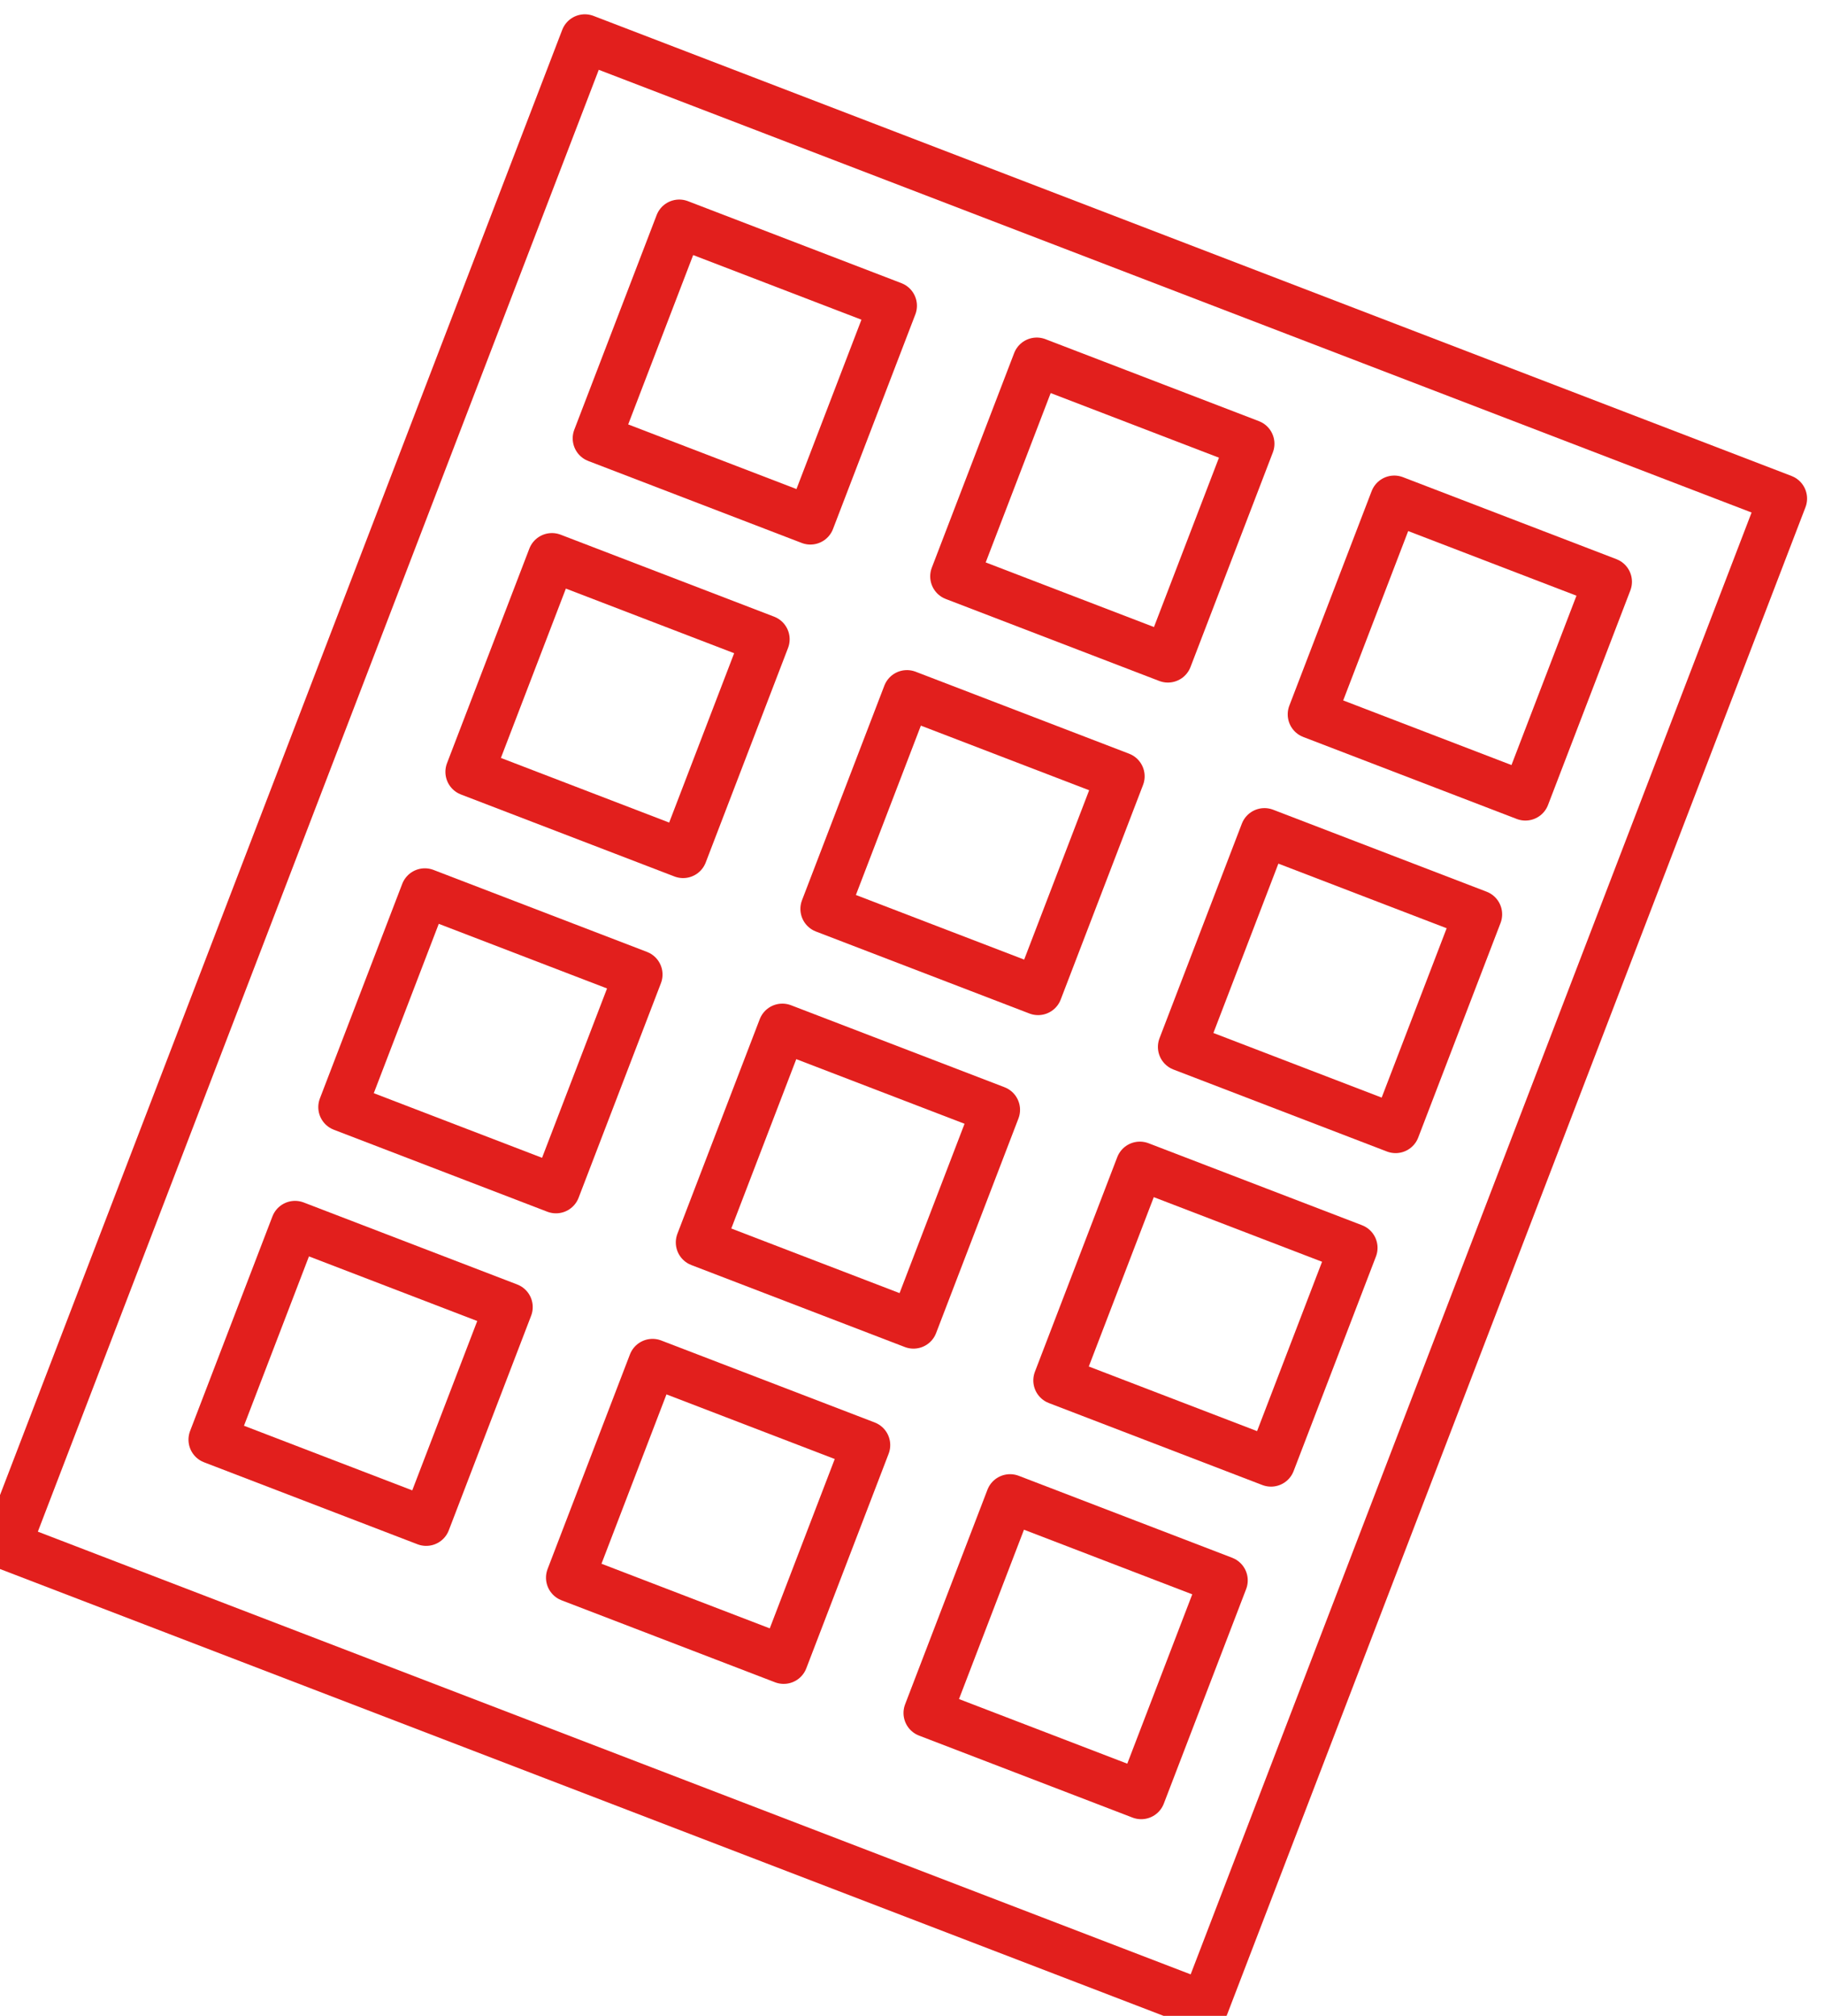
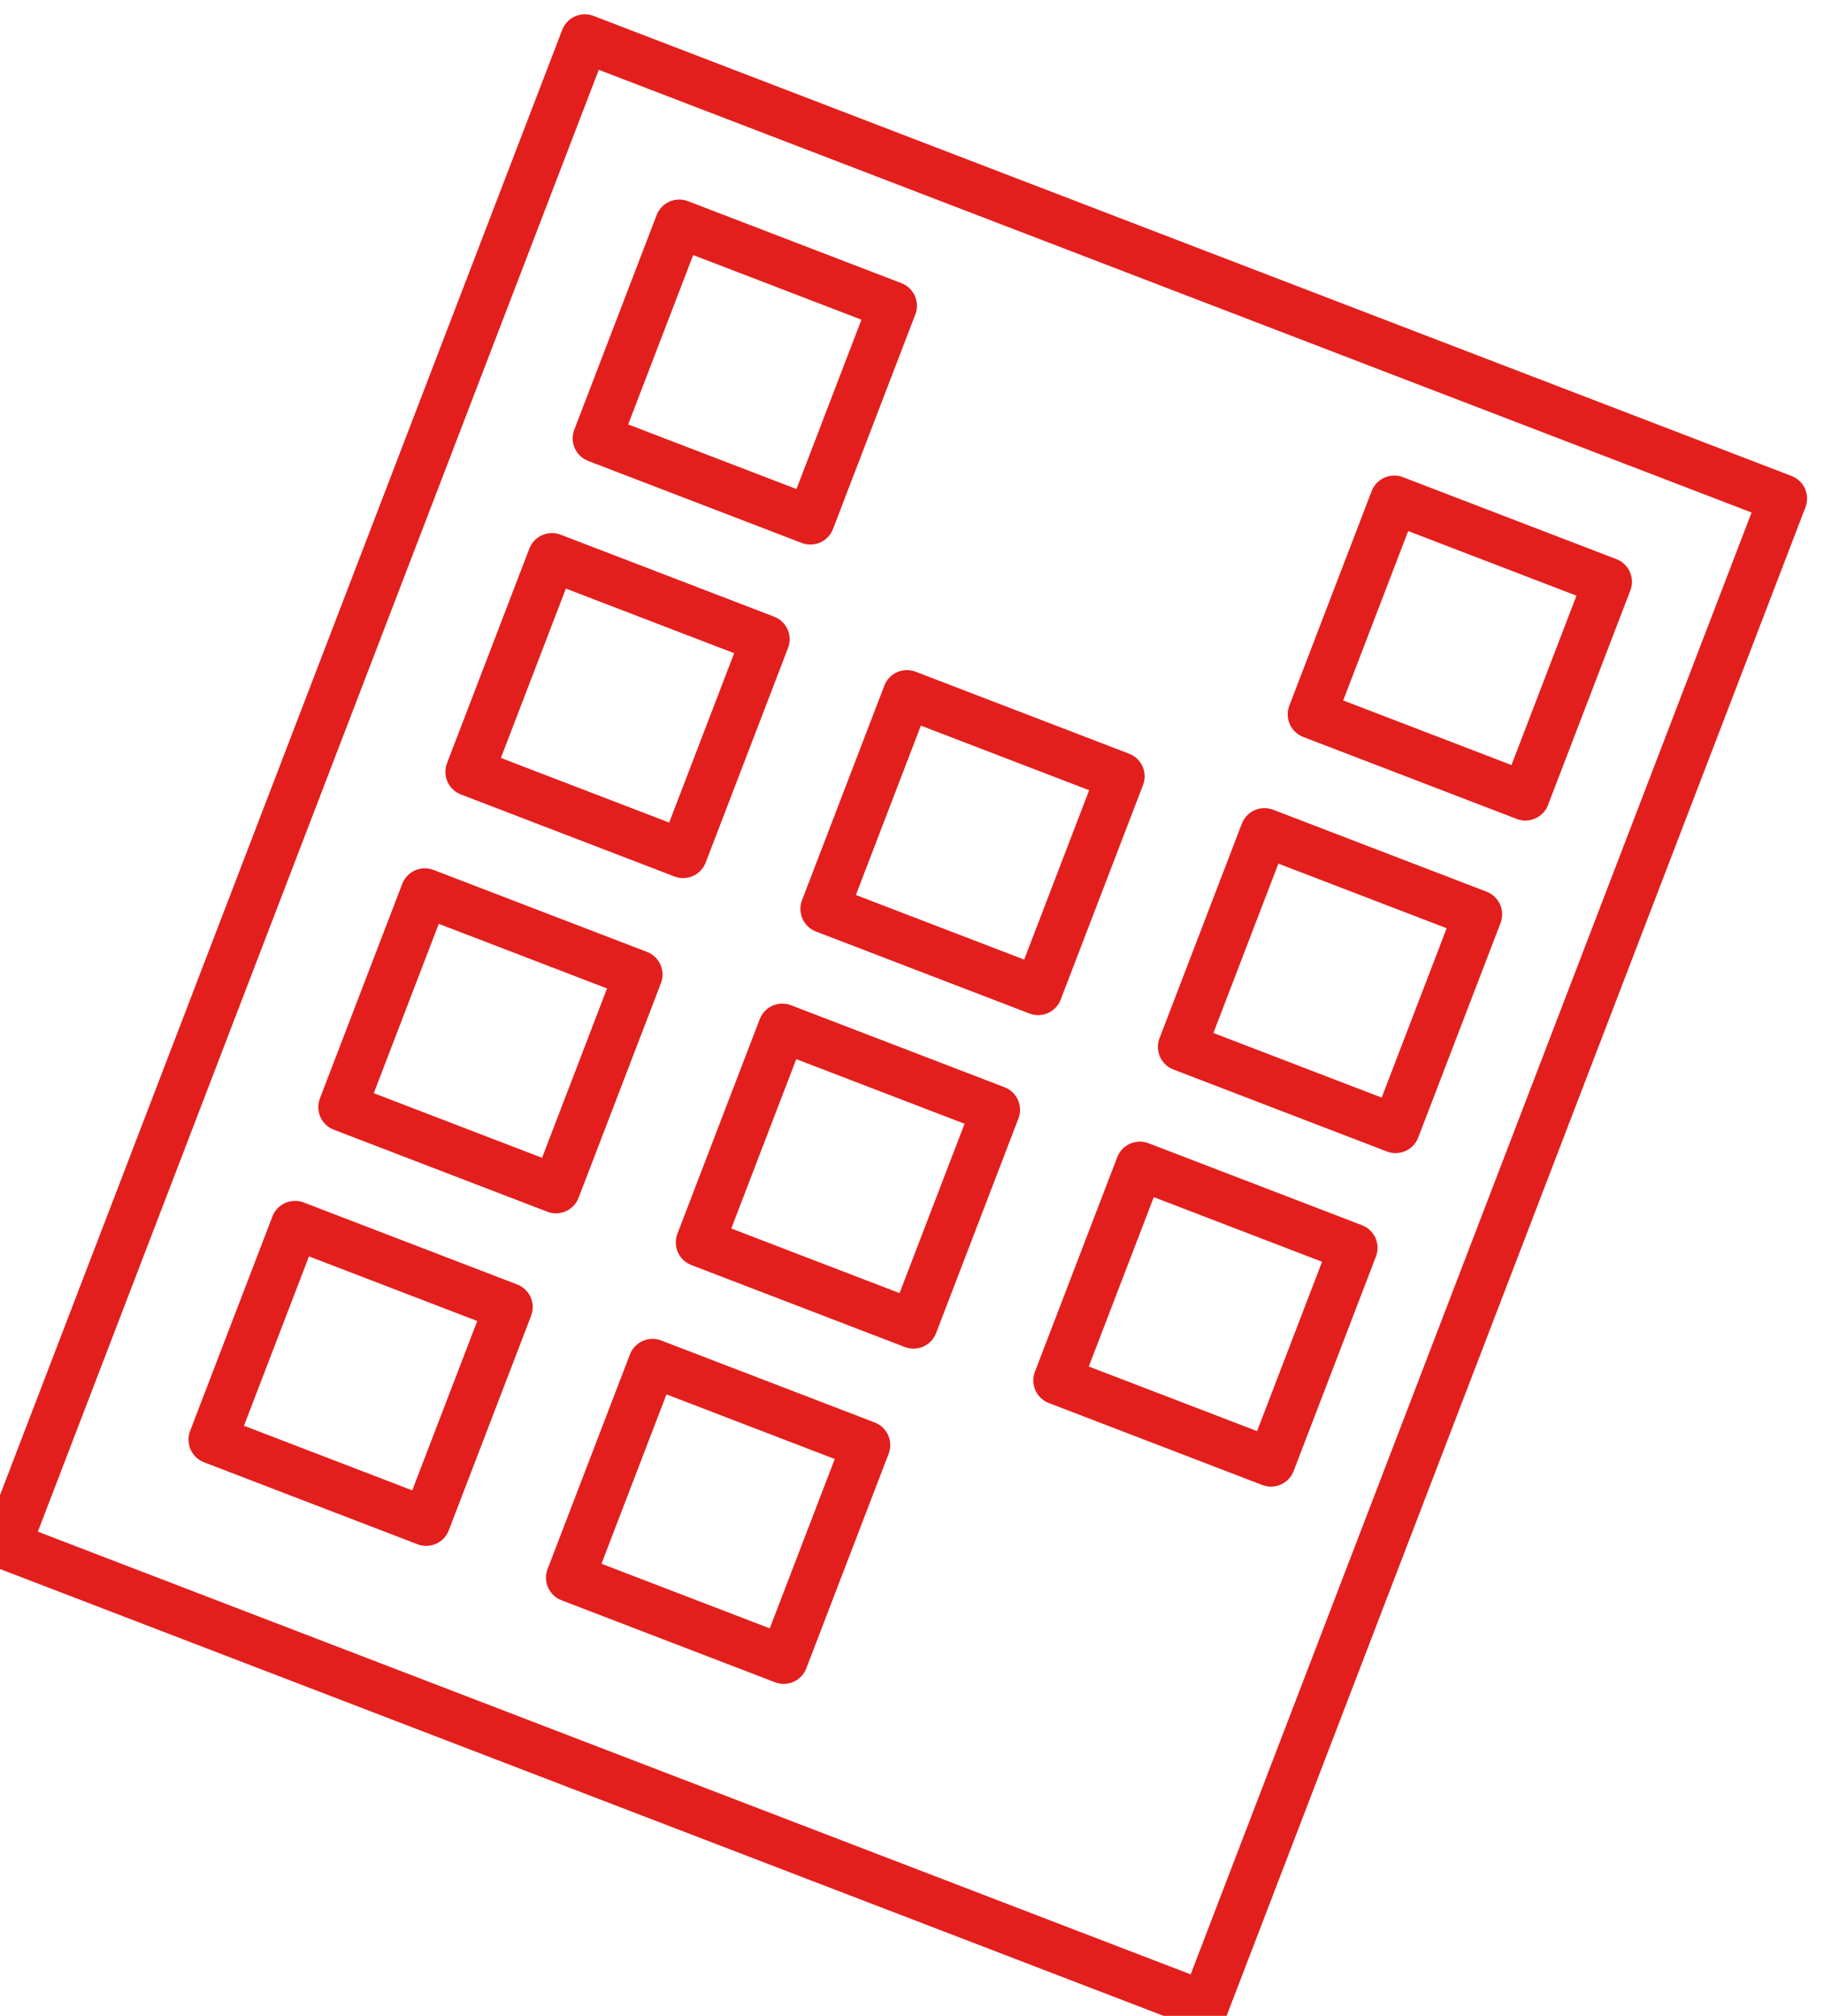
<svg xmlns="http://www.w3.org/2000/svg" id="Calque_1" data-name="Calque 1" viewBox="0 0 67.8 74.9">
  <defs>
    <style>.cls-1{fill:none;stroke:#e21f1d;stroke-linejoin:round;stroke-width:1.8px;}</style>
  </defs>
  <title>gauffre</title>
  <rect class="cls-1" x="934.1" y="510.7" width="47.7" height="59.98" transform="translate(-667.3 -810.1) rotate(21)" />
  <rect class="cls-1" x="947.8" y="512.6" width="8.5" height="8.54" transform="translate(-675.9 -809.9) rotate(21)" />
-   <rect class="cls-1" x="961.1" y="517.7" width="8.5" height="8.54" transform="translate(-673.2 -814.3) rotate(21)" />
  <rect class="cls-1" x="974.4" y="522.8" width="8.5" height="8.54" transform="translate(-670.5 -818.7) rotate(21)" />
  <rect class="cls-1" x="943.1" y="525" width="8.5" height="8.54" transform="translate(-671.8 -807.4) rotate(21)" />
  <rect class="cls-1" x="956.3" y="530.1" width="8.5" height="8.54" transform="translate(-669.1 -811.8) rotate(21)" />
  <rect class="cls-1" x="969.6" y="535.2" width="8.5" height="8.54" transform="translate(-666.4 -816.2) rotate(21)" />
  <rect class="cls-1" x="938.3" y="537.4" width="8.5" height="8.54" transform="translate(-667.6 -804.8) rotate(21)" />
  <rect class="cls-1" x="951.6" y="542.5" width="8.5" height="8.54" transform="translate(-664.9 -809.3) rotate(21)" />
  <rect class="cls-1" x="964.9" y="547.6" width="8.5" height="8.54" transform="translate(-662.2 -813.7) rotate(21)" />
  <rect class="cls-1" x="933.5" y="549.8" width="8.5" height="8.54" transform="translate(-663.5 -802.3) rotate(21)" />
  <rect class="cls-1" x="946.8" y="554.9" width="8.5" height="8.54" transform="translate(-660.8 -806.7) rotate(21)" />
-   <rect class="cls-1" x="960.1" y="560" width="8.5" height="8.54" transform="translate(-658.1 -811.2) rotate(21)" />
</svg>